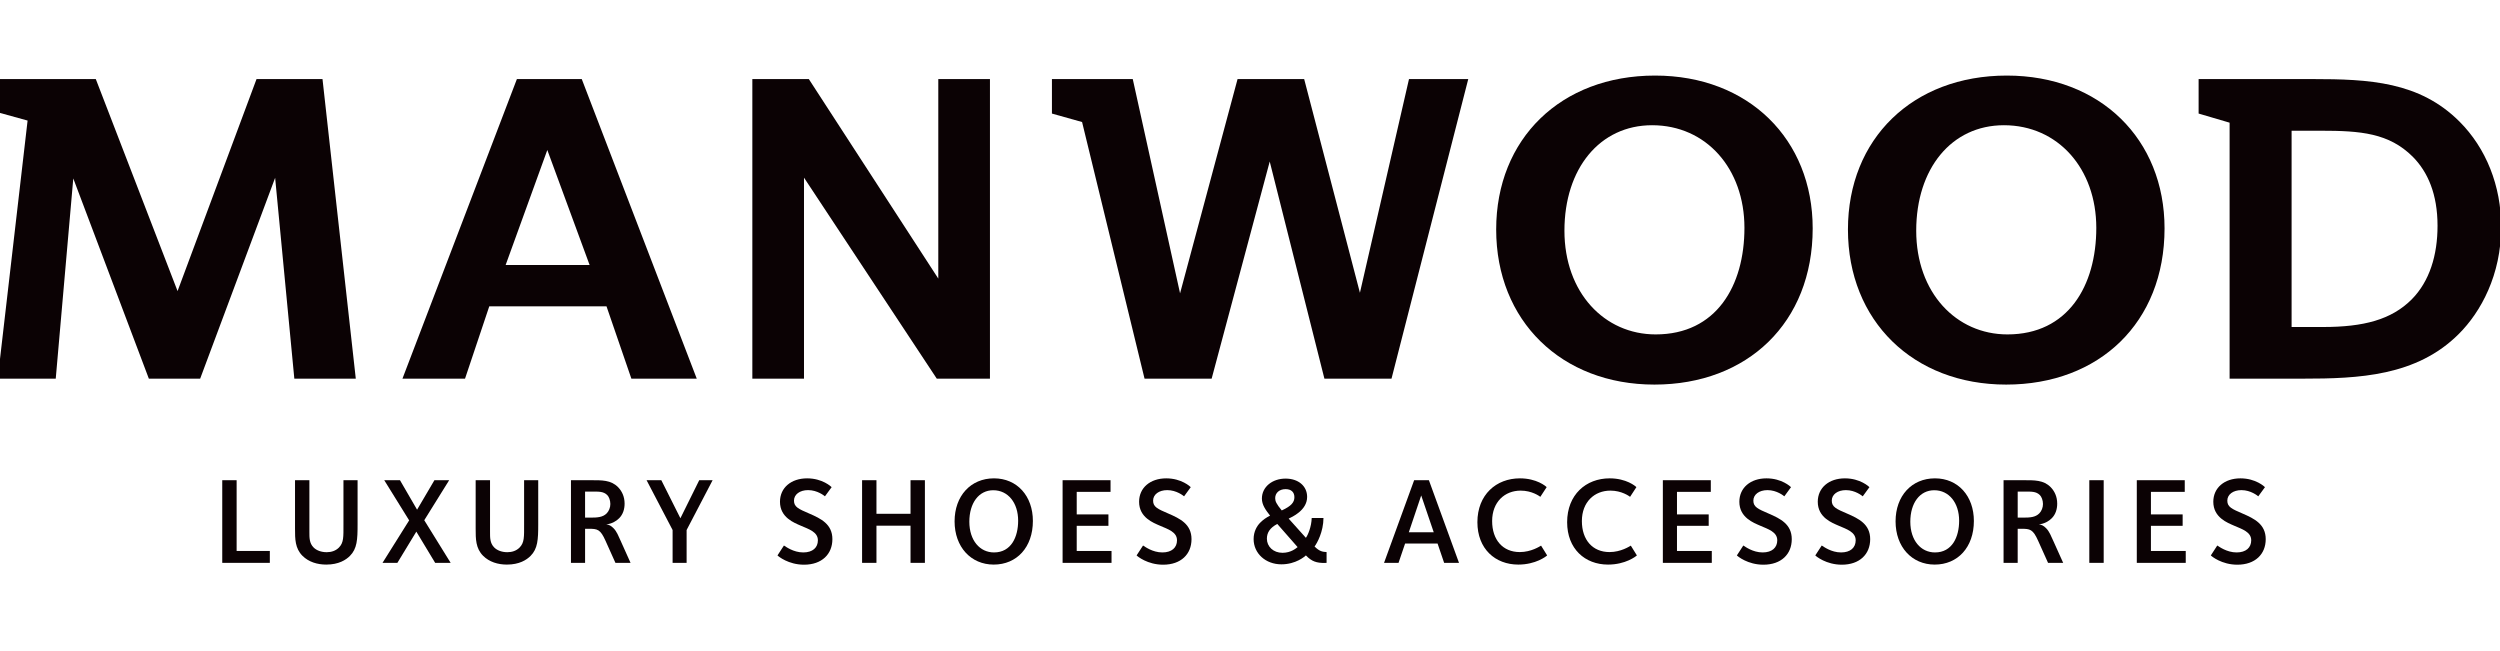
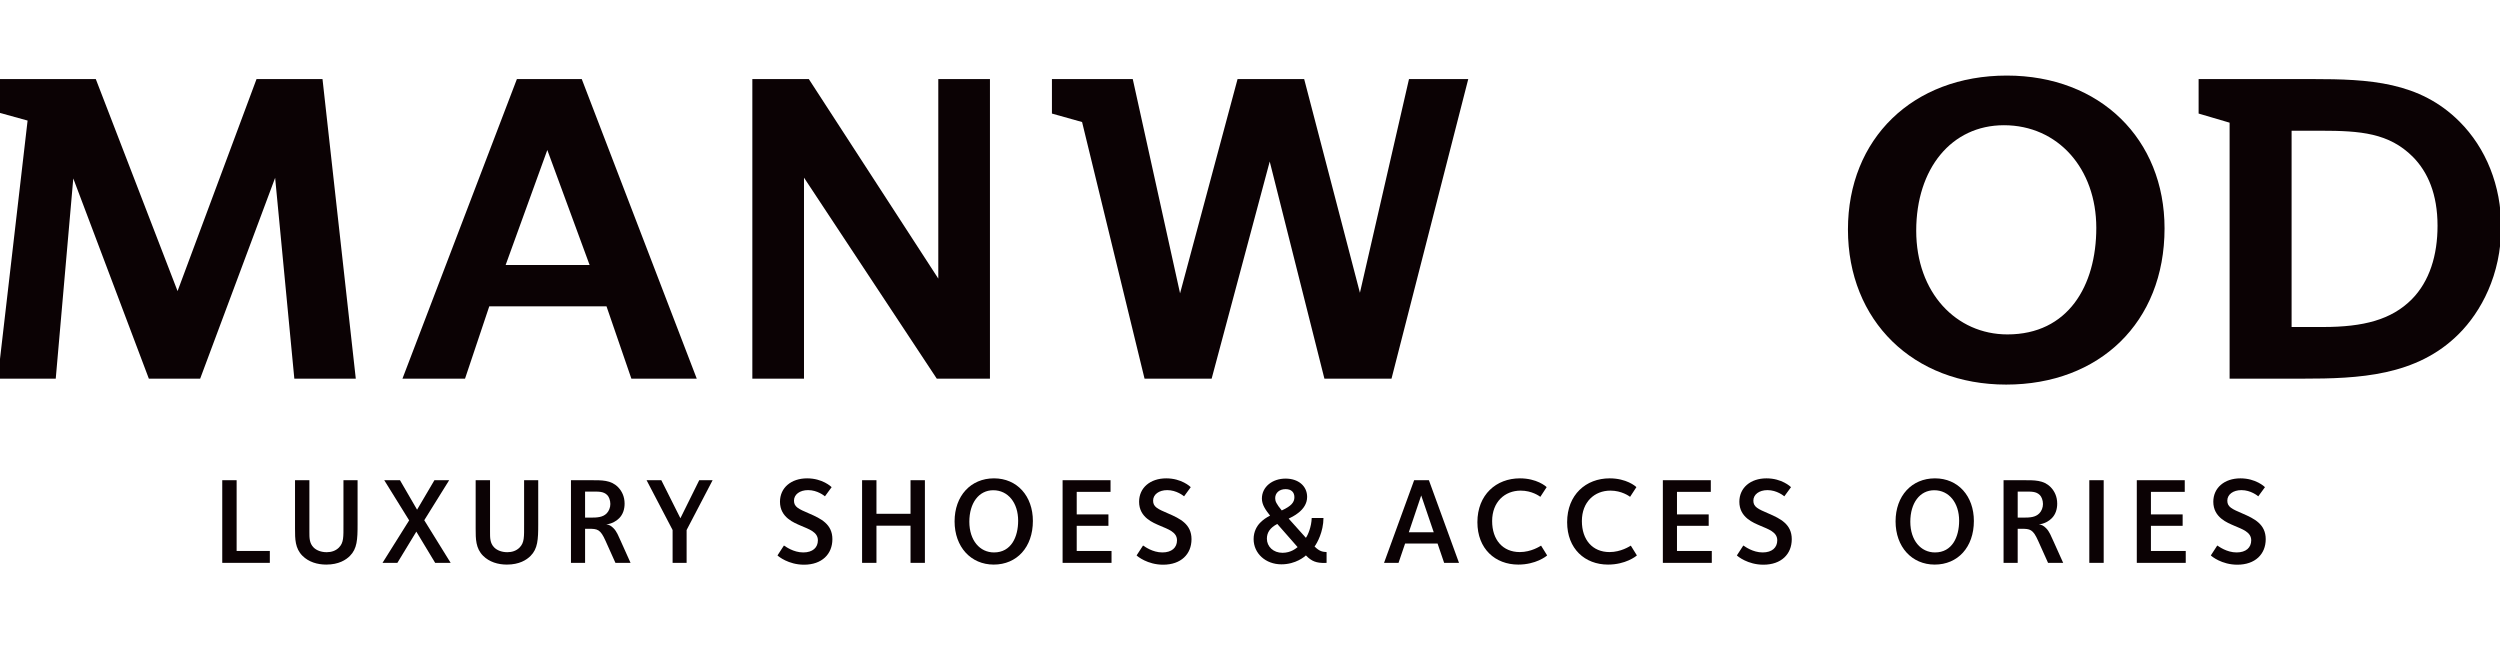
<svg xmlns="http://www.w3.org/2000/svg" version="1.1" id="Laag_1" x="0px" y="0px" viewBox="0 0 242 63" style="enable-background:new 0 0 242 63;" xml:space="preserve">
  <style type="text/css">
	.st0{fill:#0B0204;}
</style>
  <g>
    <g>
      <g>
        <g>
          <path class="st0" d="M61.117,36.654l-2.407-7H47.361l-2.346,7h-6.058l11.078-29h6.279      l11.132,29H61.117z M52.98,14.52l-4.035,11.134h8.13L52.98,14.52z" />
          <path class="st0" d="M90.68,36.654L77.827,17.197v19.457h-5v-29h5.467l12.533,19.313      V7.654h5v29H90.68z" />
-           <path class="st0" d="M160.148,37.228c-8.992,0-15.318-6.168-15.318-15.014      c0-8.783,6.267-14.899,15.376-14.899c9.055,0,15.262,6.17,15.262,14.793      C175.468,31.228,169.154,37.228,160.148,37.228z M159.923,12.122      c-5.069,0-8.486,4.2-8.486,10.207c0,6.002,3.87,10.042,8.832,10.042      c5.865,0,8.593-4.693,8.593-10.314C168.862,16.322,165.164,12.122,159.923,12.122z" />
          <path class="st0" d="M194.196,37.228c-8.99,0-15.315-6.168-15.315-15.014      c0-8.783,6.27-14.899,15.376-14.899c9.055,0,15.271,6.17,15.271,14.793      C209.528,31.228,203.205,37.228,194.196,37.228z M193.978,12.122      c-5.074,0-8.488,4.2-8.488,10.207c0,6.002,3.868,10.042,8.83,10.042      c5.859,0,8.602-4.693,8.602-10.314C202.921,16.322,199.214,12.122,193.978,12.122z" />
        </g>
        <polygon class="st0" points="31.218,7.654 24.832,7.654 17.188,28.178 9.273,7.654      2.693,7.654 2.693,7.654 -0.173,7.654 -0.173,10.884 2.671,11.671      -0.221,36.654 5.396,36.654 7.094,17.274 14.409,36.654 19.376,36.654      26.633,17.213 28.491,36.654 34.44,36.654    " />
        <polygon class="st0" points="136.391,7.654 131.641,28.341 126.244,7.654 119.796,7.654      114.23,28.394 109.651,7.654 103.479,7.654 103.502,7.654 101.827,7.654      101.827,10.993 104.745,11.813 110.792,36.654 117.287,36.654 122.909,15.636      128.203,36.654 134.698,36.654 142.127,7.654    " />
        <path class="st0" d="M238.077,11.767c-3.875-3.87-8.73-4.113-14.245-4.113h-8.14l0,0     h-2.866v3.338l3,0.883v24.779h7.081c5.396,0,11.015-0.23,15.108-4.33     c2.135-2.13,4.098-5.715,4.098-10.356     C242.115,17.984,240.649,14.337,238.077,11.767z M233.445,28.989     c-1.968,1.961-4.644,2.665-8.581,2.665h-3.037v-19h2.821     c3.879,0,6.6,0.226,8.904,2.514c1.466,1.475,2.402,3.633,2.402,6.69     C235.954,24.695,235.185,27.238,233.445,28.989z" />
      </g>
    </g>
  </g>
  <g>
    <path class="st0" d="M21.514,54.484v-8h1.391v6.849h3.214v1.151H21.514z" />
    <path class="st0" d="M33.872,53.812c-0.384,0.384-1.08,0.84-2.291,0.84   c-0.864,0-1.703-0.252-2.303-0.852c-0.72-0.72-0.72-1.631-0.72-2.627V46.484   h1.391v5.002c0,0.552-0.012,1.091,0.408,1.511   c0.288,0.288,0.744,0.456,1.271,0.456c0.444,0,0.863-0.132,1.175-0.444   c0.479-0.479,0.444-1.031,0.444-2.242V46.484h1.367v4.282   C34.615,52.229,34.568,53.116,33.872,53.812z" />
    <path class="st0" d="M42.124,54.484l-1.823-3.022l-1.835,3.022H37.027l2.579-4.113   l-2.411-3.887h1.523l1.655,2.854l1.679-2.854h1.427l-2.411,3.874l2.555,4.126   H42.124z" />
    <path class="st0" d="M51.358,53.812c-0.384,0.384-1.08,0.84-2.291,0.84   c-0.864,0-1.703-0.252-2.303-0.852c-0.72-0.72-0.72-1.631-0.72-2.627V46.484   h1.391v5.002c0,0.552-0.012,1.091,0.408,1.511   c0.288,0.288,0.744,0.456,1.271,0.456c0.444,0,0.863-0.132,1.175-0.444   c0.479-0.479,0.444-1.031,0.444-2.242V46.484h1.367v4.282   C52.102,52.229,52.054,53.116,51.358,53.812z" />
    <path class="st0" d="M59.574,54.484l-0.959-2.135c-0.504-1.128-0.78-1.163-1.643-1.163   h-0.336v3.298h-1.367v-8h1.919c1.067,0,1.943-0.023,2.626,0.66   c0.384,0.384,0.647,0.924,0.647,1.607c0,0.539-0.156,1.043-0.527,1.415   c-0.3,0.3-0.708,0.527-1.248,0.6c0.288,0.023,0.468,0.132,0.708,0.372   c0.312,0.312,0.48,0.768,0.684,1.211l0.959,2.135H59.574z M58.782,47.923   c-0.372-0.372-0.864-0.336-1.5-0.336h-0.647v2.519h0.528   c0.671,0,1.187-0.035,1.559-0.407c0.228-0.229,0.36-0.576,0.36-0.912   C59.082,48.415,58.938,48.079,58.782,47.923z" />
    <path class="st0" d="M66.464,51.305v3.179H65.108V51.305l-2.519-4.821h1.427l1.847,3.683   l1.823-3.683h1.295L66.464,51.305z" />
    <path class="st0" d="M77.828,54.663c-1.511,0-2.495-0.815-2.567-0.899l0.624-0.959   c0.156,0.096,0.911,0.671,1.871,0.671c0.912,0,1.416-0.468,1.416-1.175   c0-0.815-0.888-1.08-1.655-1.415c-0.624-0.276-2.015-0.78-2.015-2.315   c0-1.354,1.079-2.267,2.626-2.267c1.487,0,2.327,0.804,2.375,0.852L79.855,48.043   c-0.06-0.048-0.72-0.6-1.631-0.6c-0.803,0-1.367,0.42-1.367,1.02   c0,0.611,0.444,0.804,1.475,1.247c1.14,0.492,2.243,1.031,2.243,2.482   S79.555,54.663,77.828,54.663z" />
    <path class="st0" d="M88.139,54.484v-3.598h-3.298v3.598h-1.391v-8h1.391v3.251h3.298V46.484   h1.391v8H88.139z" />
    <path class="st0" d="M96.194,54.652c-2.219,0-3.79-1.715-3.79-4.186   c0-2.459,1.559-4.162,3.813-4.162c2.243,0,3.766,1.715,3.766,4.126   C99.984,52.973,98.425,54.652,96.194,54.652z M96.146,47.455   c-1.403,0-2.314,1.247-2.314,3.047c0,1.811,1.019,2.974,2.386,2.974   c1.667,0,2.339-1.499,2.339-3.07C98.557,48.679,97.586,47.455,96.146,47.455z" />
    <path class="st0" d="M102.859,54.484v-8h4.641v1.128h-3.274v2.183h3.07v1.104h-3.07   v2.435h3.37v1.151H102.859z" />
    <path class="st0" d="M112.59,54.663c-1.511,0-2.495-0.815-2.567-0.899l0.624-0.959   c0.156,0.096,0.911,0.671,1.871,0.671c0.912,0,1.416-0.468,1.416-1.175   c0-0.815-0.888-1.08-1.655-1.415c-0.624-0.276-2.015-0.78-2.015-2.315   c0-1.354,1.079-2.267,2.626-2.267c1.487,0,2.327,0.804,2.375,0.852l-0.647,0.888   c-0.06-0.048-0.72-0.6-1.631-0.6c-0.803,0-1.367,0.42-1.367,1.02   c0,0.611,0.444,0.804,1.475,1.247c1.14,0.492,2.243,1.031,2.243,2.482   S114.318,54.663,112.59,54.663z" />
    <path class="st0" d="M128.223,54.495c-0.768,0-1.235-0.132-1.811-0.731   c-0.12,0.108-0.972,0.863-2.375,0.863c-1.523,0-2.687-1.055-2.687-2.446   c0-0.731,0.324-1.271,0.635-1.583c0.3-0.3,0.576-0.492,0.959-0.684   c-0.432-0.552-0.792-1.044-0.792-1.655c0-1.127,1.008-1.931,2.291-1.931   c1.224,0,2.087,0.707,2.087,1.774c0,1.319-1.5,1.955-1.787,2.1l1.667,1.858   c0.191-0.252,0.54-1.067,0.563-1.919h1.14   c-0.012,1.344-0.611,2.423-0.863,2.759c0.479,0.479,0.768,0.516,1.163,0.54   v1.043L128.223,54.495z M123.642,50.718c-0.708,0.371-1.007,0.839-1.007,1.427   c0,0.768,0.624,1.367,1.511,1.367c0.839,0,1.331-0.455,1.463-0.552L123.642,50.718   z M124.446,47.348c-0.612,0-1.008,0.371-1.008,0.875c0,0.288,0.108,0.552,0.636,1.188   c0.948-0.432,1.224-0.804,1.224-1.283S124.998,47.348,124.446,47.348z" />
    <path class="st0" d="M139.792,54.484l-0.636-1.871h-3.142l-0.636,1.871h-1.403l2.914-8   h1.428l2.914,8H139.792z M137.573,47.959l-1.199,3.562h2.411L137.573,47.959z" />
    <path class="st0" d="M146.97,54.652c-2.231,0-3.958-1.523-3.958-4.102   c0-2.663,1.823-4.246,4.113-4.246c1.619,0,2.507,0.756,2.591,0.852l-0.611,0.936   c-0.097-0.072-0.815-0.6-1.907-0.6c-1.535,0-2.759,1.092-2.759,2.95   c0,1.812,1.031,2.999,2.675,2.999c1.115,0,1.955-0.564,2.062-0.624l0.588,0.947   C149.669,53.86,148.661,54.652,146.97,54.652z" />
    <path class="st0" d="M155.657,54.652c-2.231,0-3.958-1.523-3.958-4.102   c0-2.663,1.823-4.246,4.113-4.246c1.619,0,2.507,0.756,2.591,0.852l-0.611,0.936   c-0.097-0.072-0.815-0.6-1.907-0.6c-1.535,0-2.759,1.092-2.759,2.95   c0,1.812,1.031,2.999,2.675,2.999c1.115,0,1.955-0.564,2.062-0.624l0.588,0.947   C158.355,53.86,157.347,54.652,155.657,54.652z" />
    <path class="st0" d="M160.964,54.484v-8h4.642v1.128h-3.274v2.183h3.07v1.104h-3.07   v2.435h3.37v1.151H160.964z" />
    <path class="st0" d="M170.696,54.663c-1.512,0-2.495-0.815-2.566-0.899l0.623-0.959   c0.156,0.096,0.912,0.671,1.871,0.671c0.912,0,1.415-0.468,1.415-1.175   c0-0.815-0.887-1.08-1.654-1.415c-0.624-0.276-2.016-0.78-2.016-2.315   c0-1.354,1.08-2.267,2.627-2.267c1.487,0,2.326,0.804,2.375,0.852l-0.648,0.888   c-0.06-0.048-0.719-0.6-1.631-0.6c-0.804,0-1.367,0.42-1.367,1.02   c0,0.611,0.444,0.804,1.476,1.247c1.139,0.492,2.242,1.031,2.242,2.482   S172.423,54.663,170.696,54.663z" />
-     <path class="st0" d="M178.287,54.663c-1.512,0-2.495-0.815-2.566-0.899l0.623-0.959   c0.156,0.096,0.912,0.671,1.871,0.671c0.912,0,1.415-0.468,1.415-1.175   c0-0.815-0.887-1.08-1.654-1.415c-0.624-0.276-2.016-0.78-2.016-2.315   c0-1.354,1.08-2.267,2.627-2.267c1.487,0,2.326,0.804,2.375,0.852l-0.648,0.888   c-0.06-0.048-0.719-0.6-1.631-0.6c-0.804,0-1.367,0.42-1.367,1.02   c0,0.611,0.443,0.804,1.476,1.247c1.139,0.492,2.242,1.031,2.242,2.482   S180.013,54.663,178.287,54.663z" />
    <path class="st0" d="M187.281,54.652c-2.219,0-3.79-1.715-3.79-4.186   c0-2.459,1.559-4.162,3.813-4.162c2.243,0,3.767,1.715,3.767,4.126   C191.071,52.973,189.511,54.652,187.281,54.652z M187.233,47.455   c-1.403,0-2.315,1.247-2.315,3.047c0,1.811,1.02,2.974,2.387,2.974   c1.667,0,2.339-1.499,2.339-3.07C189.643,48.679,188.672,47.455,187.233,47.455z" />
    <path class="st0" d="M198.251,54.484l-0.959-2.135c-0.504-1.128-0.779-1.163-1.644-1.163   h-0.336v3.298h-1.367v-8h1.919c1.067,0,1.943-0.023,2.627,0.66   c0.384,0.384,0.647,0.924,0.647,1.607c0,0.539-0.155,1.043-0.527,1.415   c-0.3,0.3-0.708,0.527-1.247,0.6c0.287,0.023,0.467,0.132,0.707,0.372   c0.312,0.312,0.479,0.768,0.684,1.211l0.96,2.135H198.251z M197.46,47.923   c-0.372-0.372-0.863-0.336-1.499-0.336h-0.648v2.519h0.528   c0.672,0,1.188-0.035,1.559-0.407c0.229-0.229,0.36-0.576,0.36-0.912   C197.759,48.415,197.615,48.079,197.46,47.923z" />
    <path class="st0" d="M202.245,54.484v-8h1.392v8H202.245z" />
    <path class="st0" d="M206.842,54.484v-8h4.642v1.128h-3.274v2.183h3.07v1.104h-3.07v2.435   h3.37v1.151H206.842z" />
    <path class="st0" d="M216.575,54.663c-1.512,0-2.495-0.815-2.566-0.899l0.623-0.959   c0.156,0.096,0.912,0.671,1.871,0.671c0.912,0,1.415-0.468,1.415-1.175   c0-0.815-0.887-1.08-1.654-1.415c-0.624-0.276-2.016-0.78-2.016-2.315   c0-1.354,1.08-2.267,2.627-2.267c1.487,0,2.326,0.804,2.375,0.852l-0.648,0.888   c-0.06-0.048-0.719-0.6-1.631-0.6c-0.804,0-1.367,0.42-1.367,1.02   c0,0.611,0.444,0.804,1.476,1.247c1.139,0.492,2.242,1.031,2.242,2.482   S218.301,54.663,216.575,54.663z" />
  </g>
</svg>